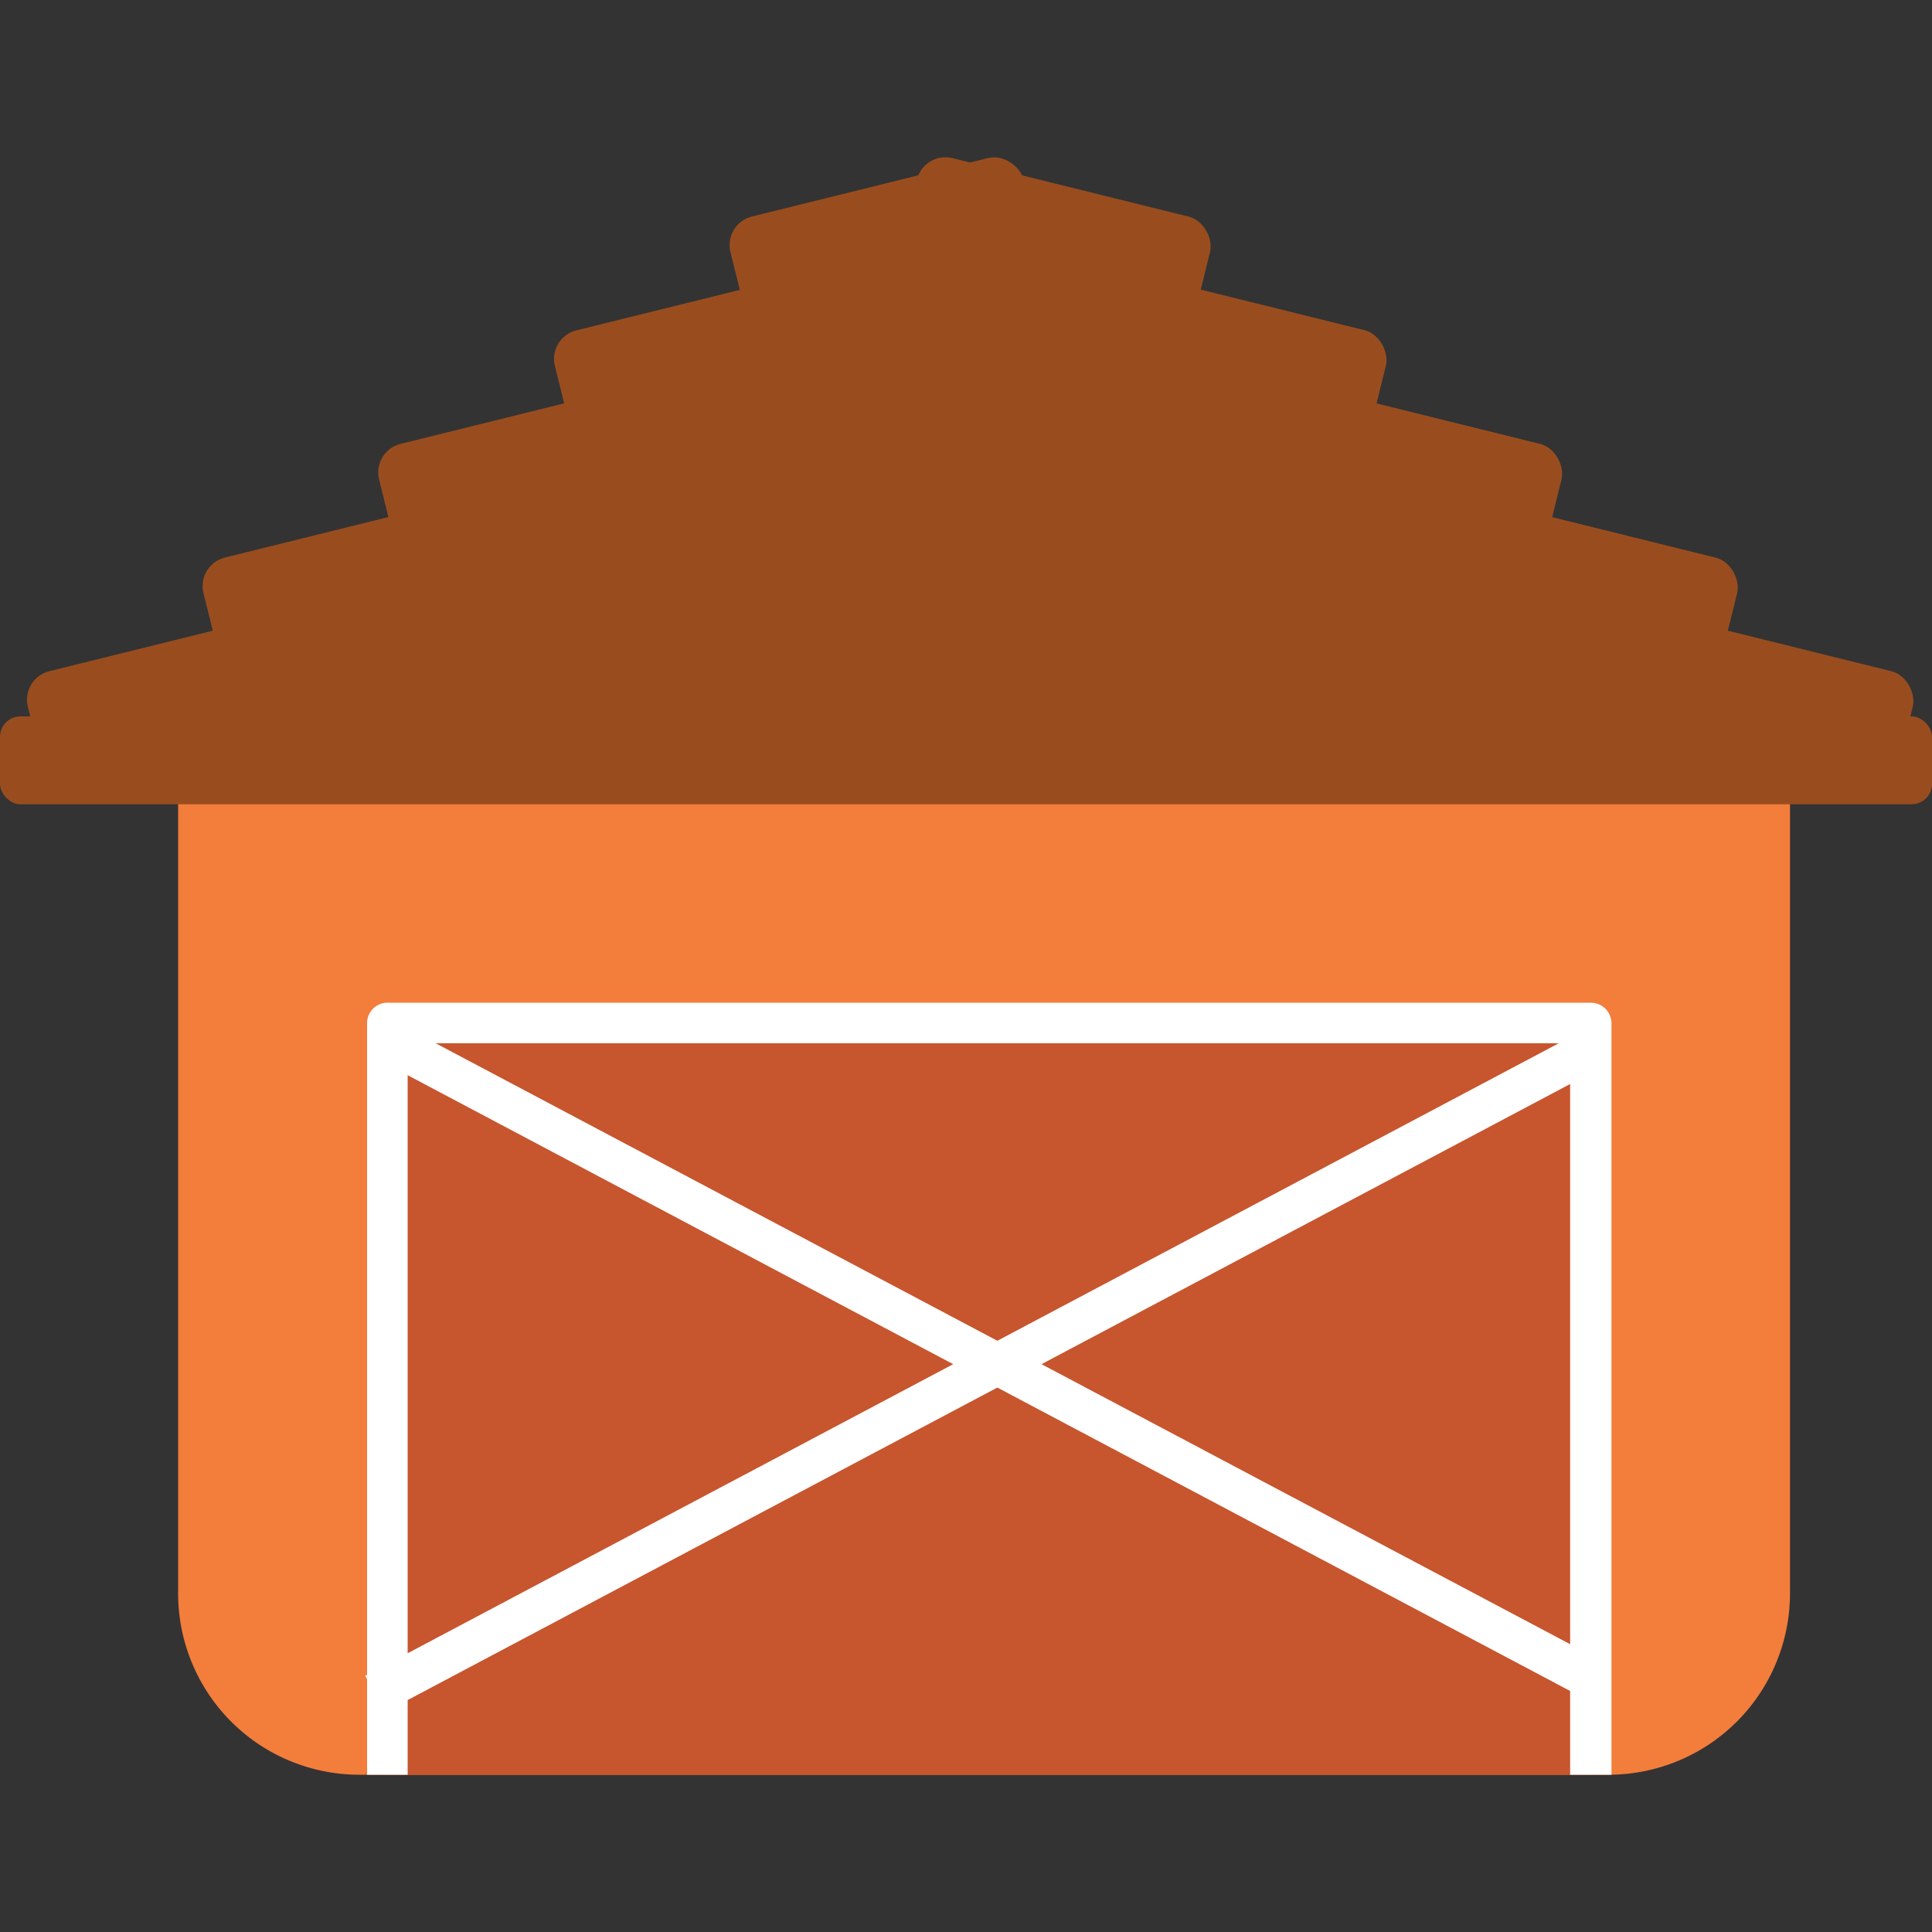
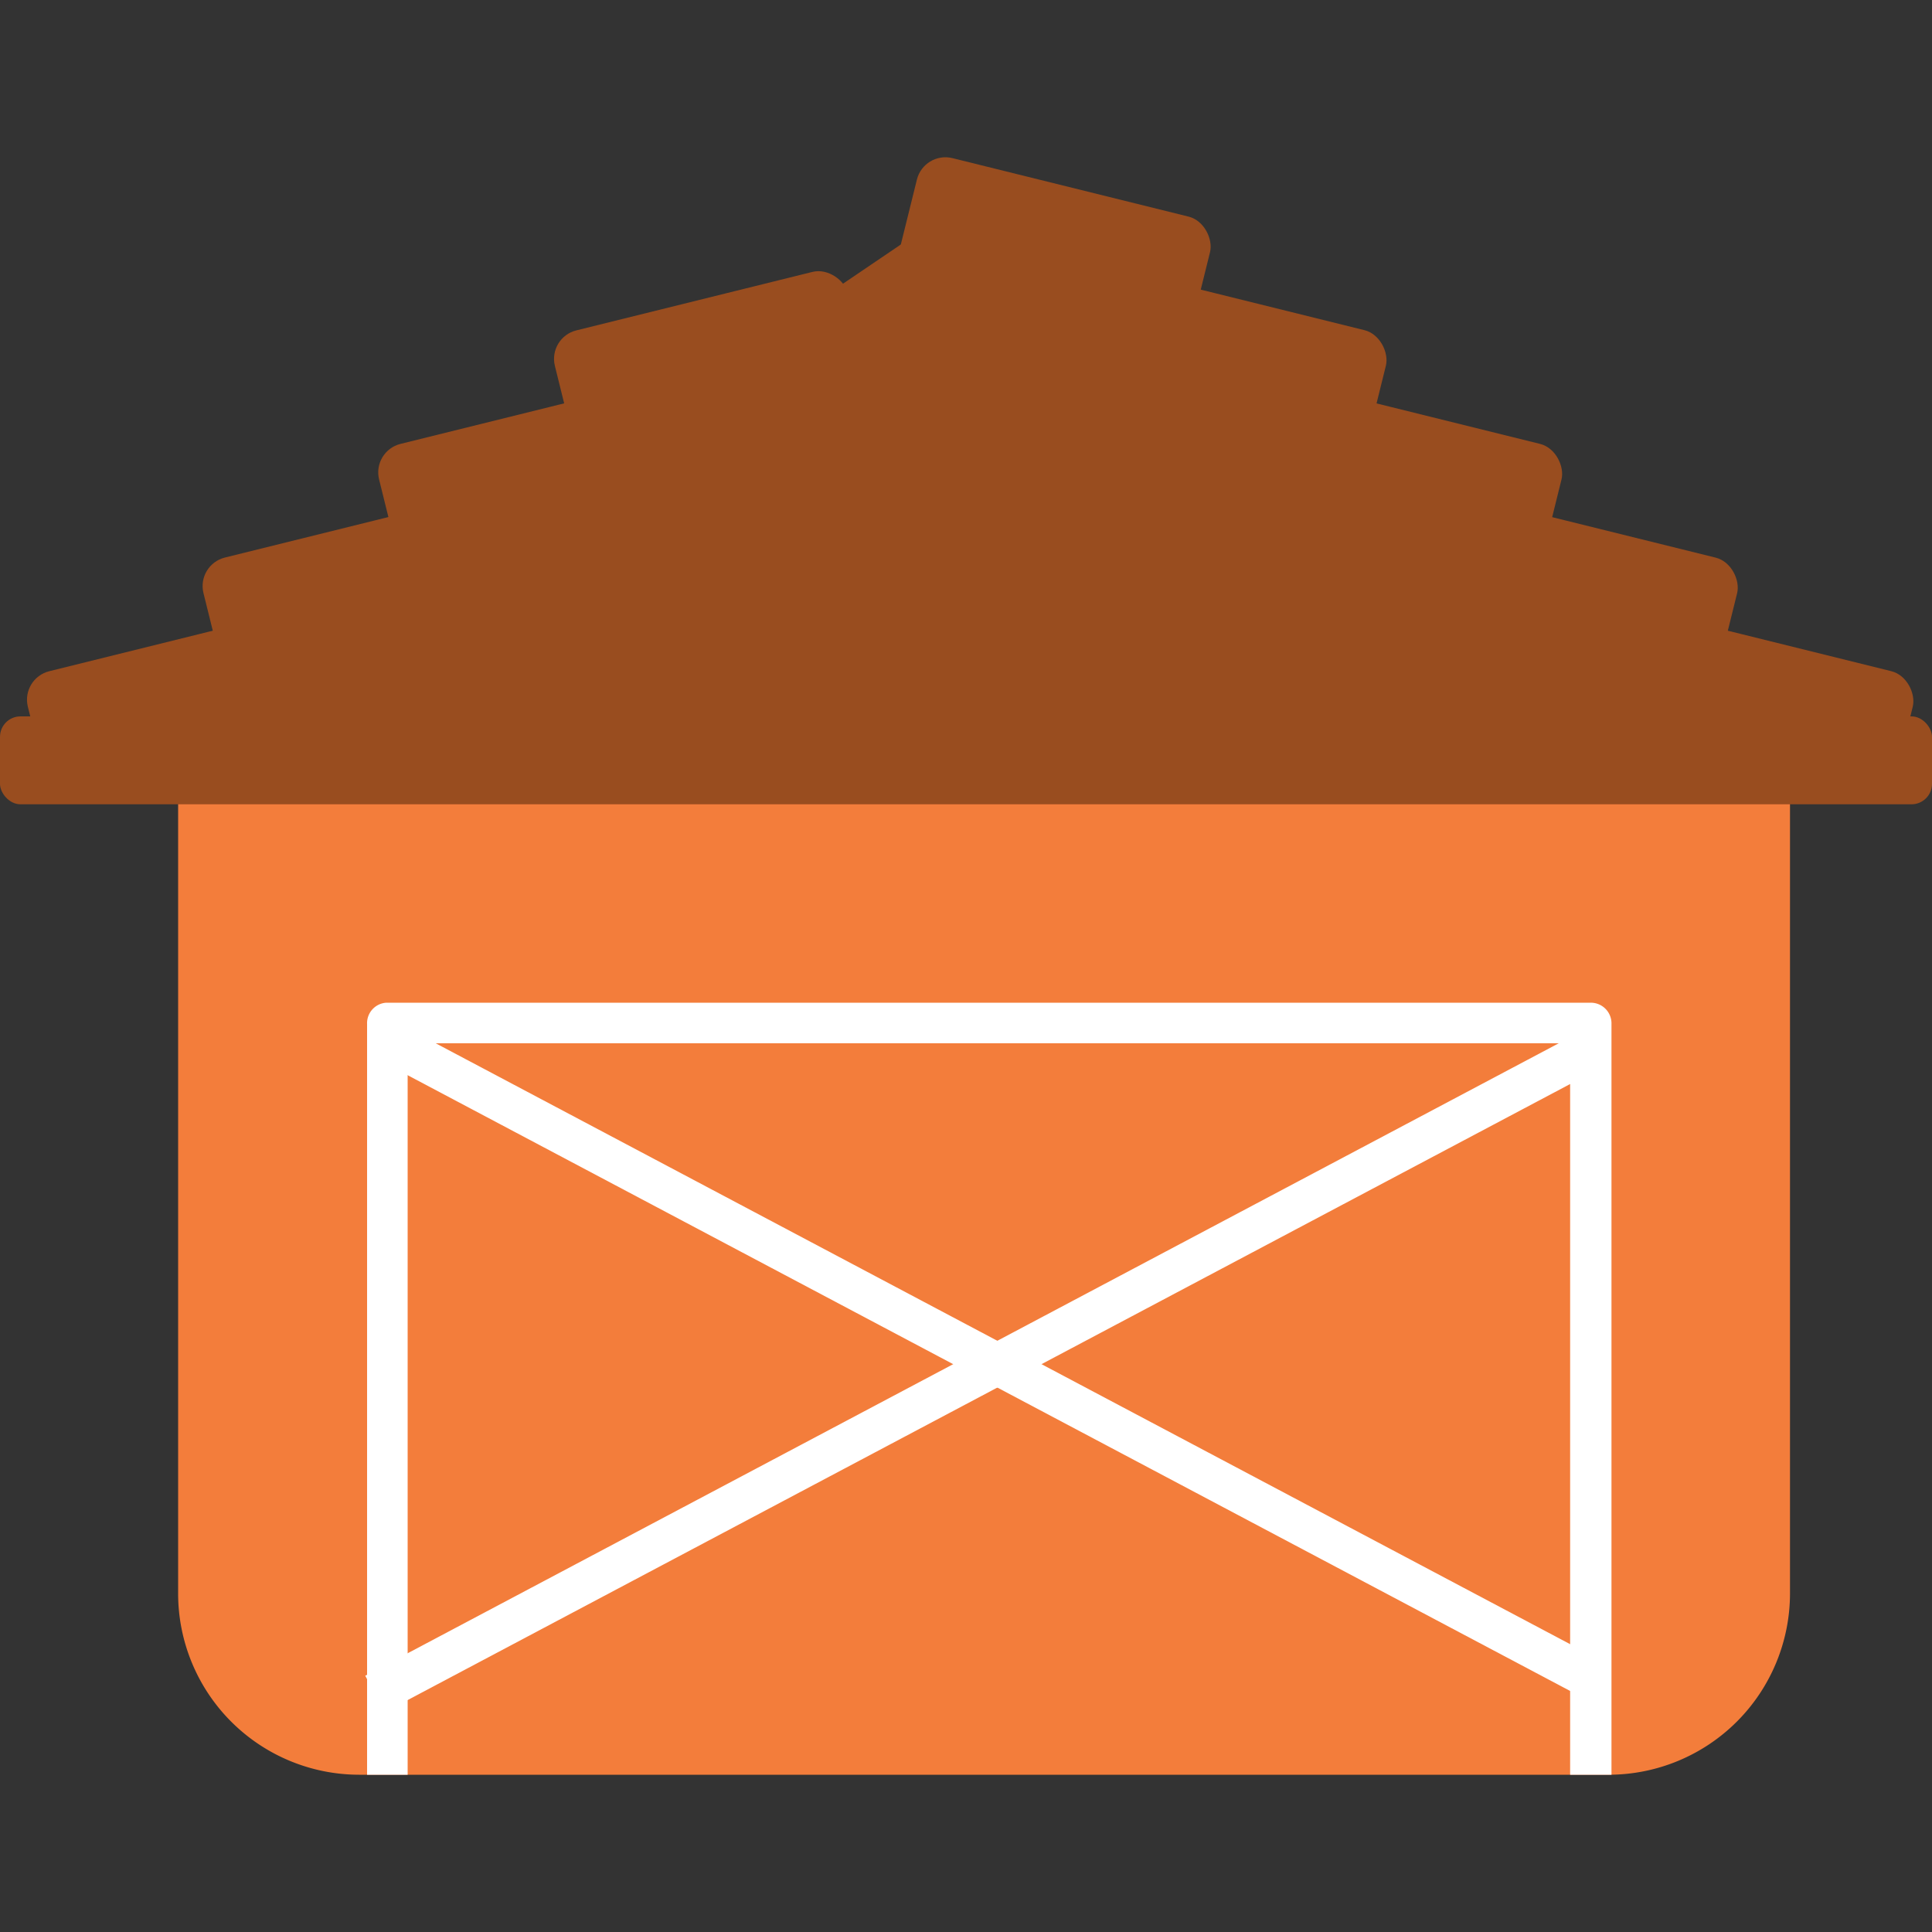
<svg xmlns="http://www.w3.org/2000/svg" id="Layer_1" data-name="Layer 1" viewBox="0 0 100 100">
  <rect x="0" y="0" width="100" height="100" fill="#333333" stroke="none" />
  <defs>
    <style>.cls-1{fill:#f37d3b;}.cls-2{fill:#994d1f;}.cls-3{fill:#c7552e;}.cls-4{fill:#fff;}</style>
  </defs>
  <title>barn</title>
  <path class="cls-1" d="M9.22,37.61V82.5a9.38,9.38,0,0,0,9.36,9.36H83.29a9.39,9.39,0,0,0,9.36-9.36V37.61Z" />
-   <rect class="cls-2" x="38" y="9.6" width="15.63" height="6.51" rx="1.52" ry="1.52" transform="translate(-1.75 11.39) rotate(-13.91)" />
  <rect class="cls-2" x="28.91" y="15.49" width="15.63" height="6.51" rx="1.52" ry="1.52" transform="translate(-3.43 9.38) rotate(-13.91)" />
  <rect class="cls-2" x="19.81" y="21.37" width="15.63" height="6.51" rx="1.52" ry="1.52" transform="translate(-5.11 7.36) rotate(-13.91)" />
  <rect class="cls-2" x="10.72" y="27.25" width="15.63" height="6.51" rx="1.52" ry="1.52" transform="translate(-6.79 5.35) rotate(-13.91)" />
  <rect class="cls-2" x="1.63" y="33.13" width="15.63" height="6.51" rx="1.52" ry="1.52" transform="translate(-8.47 3.34) rotate(-13.91)" />
  <rect class="cls-2" x="46.82" y="9.6" width="15.63" height="6.51" rx="1.52" ry="1.52" transform="translate(104.57 38.47) rotate(-166.09)" />
  <rect class="cls-2" x="55.91" y="15.49" width="15.63" height="6.51" rx="1.52" ry="1.52" transform="translate(121.08 52.25) rotate(-166.09)" />
  <rect class="cls-2" x="65" y="21.37" width="15.63" height="6.51" rx="1.52" ry="1.52" transform="translate(137.58 66.03) rotate(-166.09)" />
  <rect class="cls-2" x="74.09" y="27.25" width="15.63" height="6.51" rx="1.52" ry="1.52" transform="translate(154.08 79.81) rotate(-166.09)" />
  <rect class="cls-2" x="83.18" y="33.13" width="15.63" height="6.51" rx="1.52" ry="1.52" transform="translate(170.58 93.58) rotate(-166.09)" />
  <polyline class="cls-2" points="7.75 38.99 94.79 38.99 49.78 10.52" />
  <rect class="cls-2" y="37.08" width="100" height="4.55" rx="1.06" ry="1.06" />
-   <polyline class="cls-3" points="20.03 91.86 20.03 52.97 82.34 52.97 82.34 91.86" />
  <path class="cls-4" d="M83.41,91.86H81.27V54H21.1V91.86H19V53A1.06,1.06,0,0,1,20,51.9H82.34A1.07,1.07,0,0,1,83.41,53Z" />
  <line class="cls-3" x1="20.03" y1="53.88" x2="81.91" y2="86.66" />
  <rect class="cls-4" x="49.9" y="35.26" width="2.14" height="70.03" transform="translate(-34.99 82.41) rotate(-62.09)" />
  <line class="cls-3" x1="19.4" y1="87.68" x2="81.91" y2="54.57" />
  <rect class="cls-4" x="15.29" y="70.06" width="70.73" height="2.14" transform="translate(-27.41 31.99) rotate(-27.92)" />
</svg>